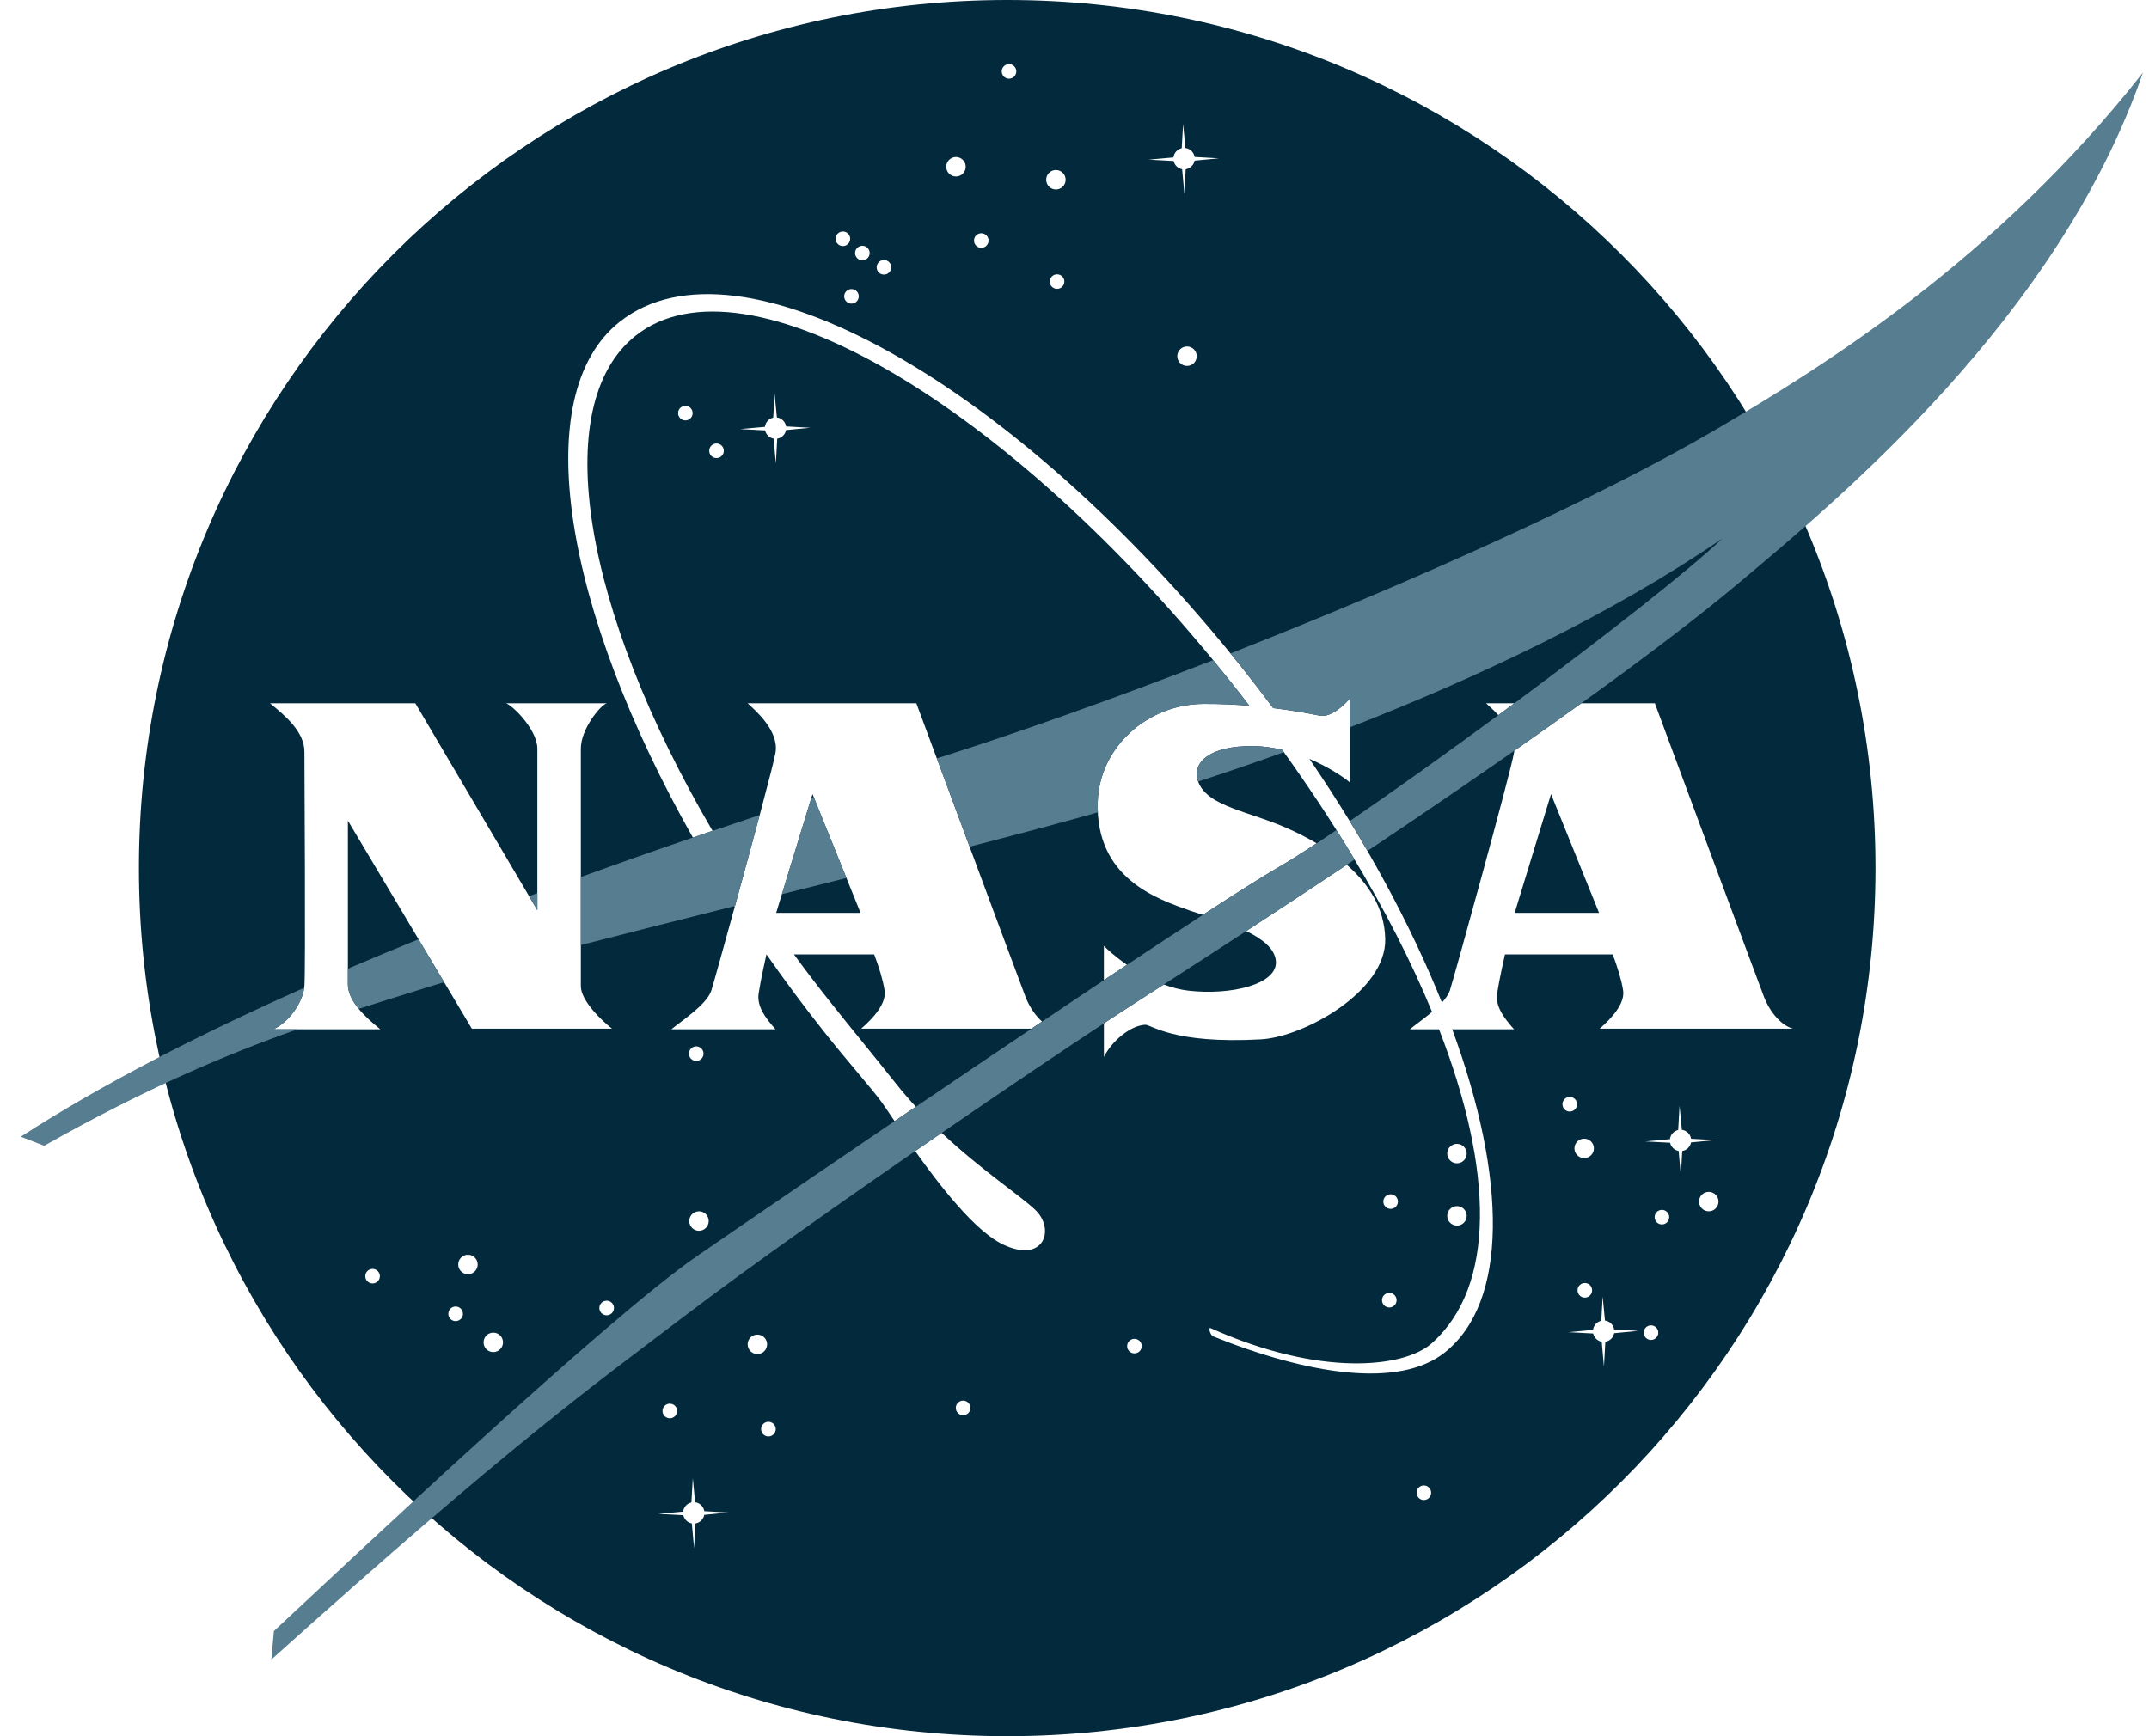
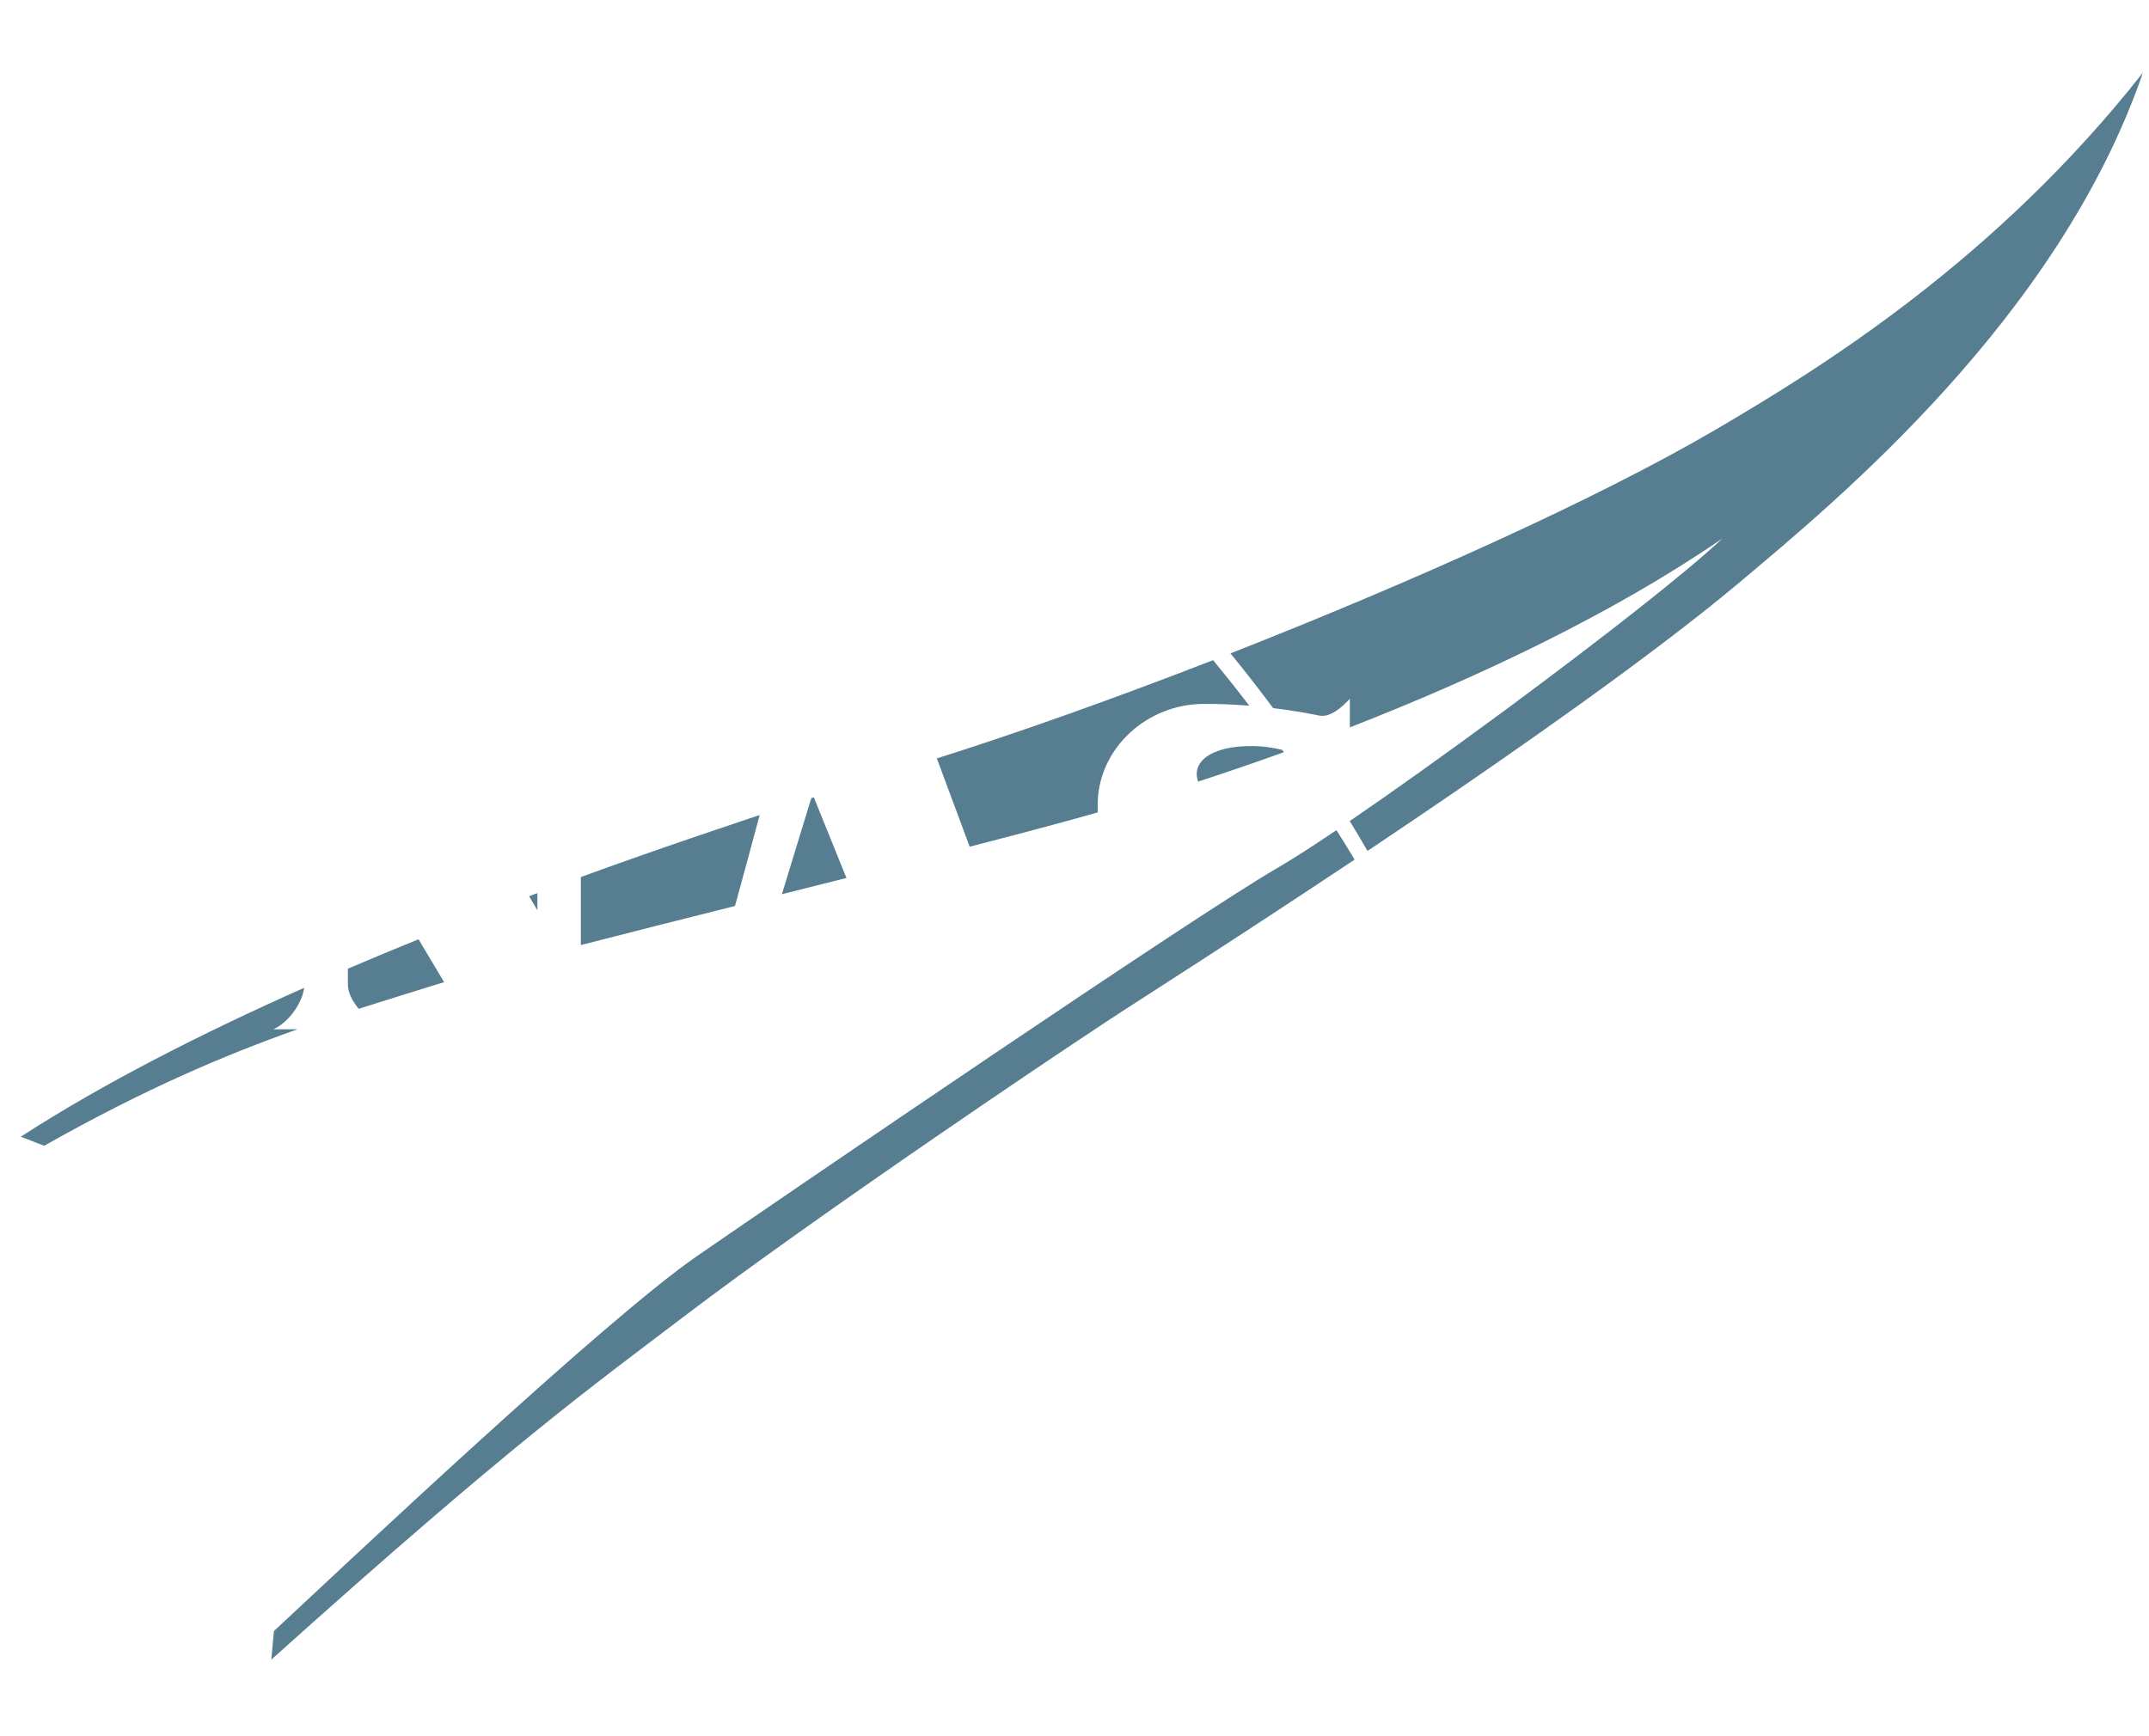
<svg xmlns="http://www.w3.org/2000/svg" width="99" height="80" viewBox="0 0 99 80" fill="none">
-   <path d="M46.4 0C68.492 0 86.4 17.909 86.4 40C86.4 62.091 68.492 80 46.4 80C24.308 80 6.399 62.091 6.399 40C6.399 17.909 24.308 0 46.4 0ZM31.852 69.23C31.65 69.274 31.495 69.443 31.47 69.652L30.331 69.756L31.479 69.817C31.521 70.01 31.676 70.161 31.872 70.196L31.975 71.34L32.037 70.198C32.242 70.164 32.406 70.005 32.444 69.802L33.559 69.694L32.446 69.632C32.411 69.417 32.239 69.249 32.022 69.221L31.916 68.111L31.852 69.23ZM65.594 68.447C65.409 68.447 65.258 68.597 65.258 68.782C65.258 68.968 65.409 69.118 65.594 69.118C65.78 69.118 65.93 68.968 65.93 68.782C65.93 68.597 65.779 68.447 65.594 68.447ZM35.4 65.515C35.214 65.515 35.063 65.665 35.063 65.851C35.063 66.037 35.214 66.188 35.4 66.188C35.586 66.188 35.737 66.037 35.737 65.851C35.737 65.665 35.586 65.515 35.4 65.515ZM30.857 64.679C30.671 64.679 30.52 64.829 30.52 65.015C30.52 65.201 30.671 65.352 30.857 65.352C31.043 65.352 31.194 65.201 31.194 65.015C31.194 64.829 31.043 64.679 30.857 64.679ZM44.369 64.537C44.183 64.537 44.032 64.688 44.032 64.874C44.032 65.06 44.183 65.211 44.369 65.211C44.555 65.211 44.706 65.06 44.706 64.874C44.706 64.688 44.555 64.537 44.369 64.537ZM57.28 30.846C46.824 17.686 34.052 10.456 28.545 14.831C24.268 18.229 26.024 28.161 31.919 38.594C32.224 38.489 32.527 38.386 32.826 38.284C26.875 28.12 25.247 18.675 29.281 15.469C34.35 11.441 46.59 18.698 56.743 31.477C57.018 31.823 57.288 32.171 57.555 32.518C56.891 32.465 56.175 32.43 55.428 32.435C52.857 32.45 50.645 34.437 50.57 36.949C50.465 40.462 53.275 41.419 54.86 41.972C55.023 42.029 55.209 42.09 55.412 42.154C56.931 41.166 58.134 40.404 58.837 39.998C59.31 39.726 59.929 39.336 60.654 38.858C60.275 38.634 59.892 38.438 59.524 38.265C57.611 37.368 55.608 37.203 55.189 35.992C54.894 35.138 55.727 34.348 57.759 34.378C58.208 34.385 58.648 34.451 59.069 34.552C60.233 36.169 61.298 37.778 62.256 39.363C63.77 41.868 65.018 44.313 65.972 46.627C65.595 46.946 65.184 47.231 64.95 47.428H66.293C68.809 53.914 68.919 59.277 65.947 61.905C64.68 63.025 60.81 63.465 55.74 61.184C55.669 61.272 55.782 61.512 55.871 61.571C60.247 63.331 64.441 64.001 66.557 62.32C69.472 60.004 69.433 54.328 66.901 47.428H69.748C69.269 46.89 68.881 46.366 68.97 45.769C69.059 45.176 69.325 43.996 69.33 43.976H74.293C74.517 44.573 74.684 45.11 74.771 45.619C74.876 46.232 74.247 46.92 73.694 47.398H82.603C82.11 47.279 81.557 46.696 81.258 45.919C80.96 45.145 76.272 32.504 76.236 32.406H72.848C71.888 33.098 70.858 33.827 69.759 34.595C69.756 34.623 69.752 34.651 69.748 34.678C69.6 35.575 66.95 45.174 66.789 45.649C66.727 45.83 66.595 46.014 66.427 46.197C65.001 42.643 62.946 38.807 60.321 34.967C61.219 35.348 61.907 35.816 62.184 36.053V32.196C62.034 32.347 61.378 33.097 60.779 32.973C60.233 32.859 59.505 32.731 58.651 32.627C58.207 32.032 57.75 31.438 57.28 30.846ZM73.768 60.857C73.567 60.902 73.412 61.071 73.387 61.28L72.248 61.384L73.395 61.445C73.437 61.638 73.592 61.788 73.788 61.824L73.891 62.969L73.954 61.826C74.158 61.793 74.322 61.634 74.36 61.431L75.475 61.324L74.362 61.262C74.328 61.047 74.154 60.877 73.937 60.85L73.831 59.74L73.768 60.857ZM34.891 61.496C34.644 61.496 34.443 61.697 34.443 61.944C34.443 62.192 34.644 62.392 34.891 62.393C35.139 62.393 35.339 62.192 35.339 61.944C35.339 61.697 35.139 61.496 34.891 61.496ZM52.261 61.69C52.076 61.69 51.925 61.84 51.925 62.025C51.925 62.211 52.076 62.361 52.261 62.361C52.447 62.361 52.597 62.211 52.597 62.025C52.597 61.84 52.447 61.691 52.261 61.69ZM22.725 61.405C22.477 61.405 22.277 61.606 22.277 61.853C22.277 62.101 22.477 62.302 22.725 62.302C22.973 62.302 23.173 62.101 23.173 61.853C23.173 61.606 22.973 61.405 22.725 61.405ZM76.058 61.07C75.873 61.07 75.722 61.22 75.722 61.405C75.722 61.591 75.873 61.741 76.058 61.741C76.243 61.741 76.394 61.591 76.394 61.405C76.394 61.22 76.243 61.07 76.058 61.07ZM20.99 60.202C20.804 60.202 20.654 60.352 20.654 60.538C20.654 60.724 20.804 60.875 20.99 60.875C21.176 60.875 21.327 60.724 21.327 60.538C21.326 60.352 21.176 60.202 20.99 60.202ZM27.948 59.934C27.762 59.934 27.611 60.084 27.611 60.27C27.611 60.456 27.762 60.606 27.948 60.606C28.134 60.606 28.285 60.456 28.285 60.27C28.285 60.084 28.134 59.934 27.948 59.934ZM64.002 59.574C63.817 59.574 63.666 59.725 63.666 59.91C63.667 60.096 63.817 60.246 64.002 60.246C64.188 60.246 64.338 60.096 64.338 59.91C64.338 59.725 64.188 59.574 64.002 59.574ZM73.009 59.119C72.824 59.119 72.673 59.27 72.673 59.455C72.673 59.641 72.824 59.791 73.009 59.791C73.195 59.791 73.345 59.641 73.345 59.455C73.345 59.27 73.195 59.119 73.009 59.119ZM17.164 58.469C16.978 58.469 16.828 58.618 16.828 58.804C16.828 58.989 16.978 59.14 17.164 59.14C17.349 59.14 17.5 58.989 17.5 58.804C17.499 58.618 17.349 58.469 17.164 58.469ZM21.558 57.817C21.311 57.818 21.11 58.018 21.11 58.266C21.11 58.513 21.311 58.714 21.558 58.714C21.806 58.714 22.006 58.513 22.006 58.266C22.006 58.018 21.806 57.817 21.558 57.817ZM42.161 53.041C43.342 54.705 44.95 56.749 46.209 57.345C48.107 58.244 48.619 56.627 47.691 55.748C46.967 55.062 45.209 53.918 43.38 52.2C42.977 52.477 42.569 52.758 42.161 53.041ZM32.201 55.815C31.953 55.816 31.752 56.016 31.752 56.264C31.753 56.511 31.953 56.712 32.201 56.712C32.448 56.712 32.649 56.511 32.649 56.264C32.649 56.016 32.448 55.815 32.201 55.815ZM67.12 55.576C66.872 55.576 66.671 55.777 66.671 56.024C66.671 56.272 66.872 56.473 67.12 56.473C67.367 56.473 67.568 56.272 67.568 56.024C67.568 55.777 67.367 55.576 67.12 55.576ZM76.561 55.749C76.376 55.749 76.225 55.899 76.225 56.084C76.225 56.27 76.376 56.42 76.561 56.42C76.746 56.42 76.897 56.269 76.897 56.084C76.897 55.899 76.746 55.749 76.561 55.749ZM78.719 54.919C78.472 54.919 78.271 55.12 78.271 55.367C78.271 55.615 78.472 55.815 78.719 55.815C78.967 55.815 79.167 55.615 79.168 55.367C79.168 55.12 78.967 54.919 78.719 54.919ZM64.063 55.031C63.878 55.031 63.727 55.181 63.727 55.366C63.727 55.552 63.877 55.702 64.063 55.702C64.248 55.702 64.399 55.552 64.399 55.366C64.399 55.181 64.248 55.031 64.063 55.031ZM77.31 52.068C77.109 52.113 76.954 52.282 76.929 52.491L75.79 52.595L76.938 52.656C76.98 52.849 77.135 52.999 77.331 53.035L77.434 54.18L77.496 53.037C77.7 53.003 77.863 52.845 77.902 52.641L79.017 52.534L77.904 52.472C77.87 52.257 77.697 52.088 77.48 52.06L77.373 50.95L77.31 52.068ZM67.12 52.707C66.872 52.707 66.671 52.908 66.671 53.155C66.671 53.403 66.872 53.603 67.12 53.603C67.367 53.603 67.568 53.403 67.568 53.155C67.568 52.908 67.367 52.707 67.12 52.707ZM72.979 52.468C72.731 52.468 72.531 52.668 72.531 52.916C72.531 53.163 72.731 53.364 72.979 53.364C73.226 53.364 73.427 53.163 73.427 52.916C73.427 52.669 73.227 52.468 72.979 52.468ZM34.442 32.406C34.816 32.75 35.891 33.677 35.727 34.678C35.64 35.21 34.667 38.808 33.86 41.744C33.848 41.747 33.837 41.751 33.825 41.754C33.832 41.766 33.84 41.778 33.847 41.789C33.299 43.78 32.832 45.458 32.767 45.649C32.543 46.307 31.393 47.039 30.929 47.428H35.727C35.249 46.89 34.86 46.366 34.95 45.769C35.038 45.177 35.303 44 35.308 43.976H35.31C36.152 45.185 37.046 46.388 37.988 47.573C39.096 48.968 40.103 50.092 40.62 50.79C40.724 50.932 40.932 51.244 41.211 51.66C41.534 51.441 41.86 51.22 42.189 50.997C41.871 50.651 41.557 50.287 41.253 49.904C40.372 48.794 39.152 47.308 38.236 46.155C37.661 45.432 37.108 44.704 36.574 43.976H40.271C40.495 44.573 40.663 45.11 40.749 45.619C40.854 46.232 40.226 46.92 39.673 47.398H47.517C47.681 47.289 47.843 47.179 48.005 47.07C47.702 46.801 47.421 46.398 47.237 45.919C46.939 45.144 42.245 32.489 42.214 32.406H34.442ZM72.315 50.545C72.129 50.545 71.978 50.696 71.978 50.882C71.978 51.068 72.129 51.219 72.315 51.219C72.501 51.219 72.652 51.068 72.652 50.882C72.652 50.696 72.501 50.545 72.315 50.545ZM32.074 48.215C31.888 48.215 31.738 48.365 31.738 48.551C31.738 48.736 31.888 48.887 32.074 48.887C32.259 48.887 32.41 48.736 32.41 48.551C32.41 48.365 32.259 48.215 32.074 48.215ZM62.044 39.848C60.581 40.822 59.037 41.84 57.411 42.902C58.14 43.256 58.721 43.7 58.777 44.274C58.88 45.353 56.715 45.874 54.756 45.649C54.365 45.605 53.98 45.502 53.613 45.364C53.206 45.626 52.796 45.891 52.379 46.158C51.956 46.43 51.442 46.765 50.855 47.151V48.699C51.244 47.937 52.094 47.254 52.753 47.219C53.038 47.205 54.025 48.116 58.089 47.892C60.062 47.783 63.875 45.679 63.815 43.258C63.779 41.827 63.031 40.711 62.044 39.848ZM12.438 32.406C13.14 32.974 14.023 33.721 14.023 34.633C14.023 35.051 14.083 44.693 14.023 45.44C13.963 46.188 13.29 47.129 12.587 47.428H17.52C16.758 46.815 16.026 46.098 16.026 45.351V37.816L21.736 47.398H28.193C27.73 47.04 26.759 46.113 26.758 45.44V34.498C26.759 33.587 27.669 32.482 27.954 32.406H23.32C23.694 32.571 24.755 33.661 24.755 34.498V41.942L19.134 32.406H12.438ZM50.854 45.163C51.214 44.923 51.569 44.687 51.916 44.457C51.37 44.077 50.982 43.721 50.854 43.587V45.163ZM39.643 42.062H35.757L37.431 36.591L39.643 42.062ZM73.665 42.062H69.778L71.452 36.591L73.665 42.062ZM68.462 32.406C68.592 32.526 68.807 32.714 69.024 32.952C69.27 32.771 69.517 32.589 69.763 32.406H68.462ZM35.621 19.245C35.418 19.29 35.264 19.459 35.239 19.668L34.099 19.771L35.247 19.833C35.288 20.025 35.444 20.176 35.639 20.212L35.743 21.356L35.805 20.214C36.011 20.18 36.175 20.02 36.212 19.817L37.328 19.711L36.214 19.648C36.181 19.433 36.007 19.264 35.79 19.236L35.683 18.127L35.621 19.245ZM33.008 20.436C32.823 20.436 32.672 20.586 32.672 20.771C32.672 20.957 32.823 21.107 33.008 21.107C33.194 21.107 33.344 20.957 33.344 20.771C33.344 20.586 33.194 20.436 33.008 20.436ZM31.573 18.701C31.388 18.701 31.238 18.851 31.238 19.036C31.238 19.221 31.387 19.372 31.573 19.372C31.758 19.372 31.909 19.222 31.909 19.036C31.909 18.851 31.758 18.701 31.573 18.701ZM54.683 15.965C54.435 15.965 54.235 16.166 54.235 16.413C54.235 16.66 54.436 16.861 54.683 16.861C54.931 16.861 55.131 16.661 55.131 16.413C55.131 16.165 54.931 15.965 54.683 15.965ZM39.226 13.32C39.041 13.32 38.89 13.47 38.89 13.655C38.89 13.841 39.041 13.991 39.226 13.991C39.411 13.991 39.562 13.841 39.562 13.655C39.562 13.47 39.411 13.32 39.226 13.32ZM48.697 12.64C48.511 12.64 48.361 12.789 48.361 12.975C48.361 13.16 48.511 13.31 48.697 13.31C48.882 13.31 49.033 13.16 49.033 12.975C49.032 12.789 48.882 12.64 48.697 12.64ZM40.721 11.98C40.536 11.981 40.386 12.131 40.386 12.316C40.386 12.502 40.536 12.652 40.721 12.652C40.907 12.652 41.057 12.502 41.057 12.316C41.057 12.131 40.907 11.98 40.721 11.98ZM39.728 11.324C39.543 11.324 39.392 11.474 39.392 11.659C39.392 11.845 39.543 11.995 39.728 11.995C39.913 11.995 40.064 11.845 40.064 11.659C40.064 11.474 39.913 11.324 39.728 11.324ZM45.206 10.748C45.02 10.748 44.871 10.899 44.871 11.084C44.871 11.269 45.02 11.42 45.206 11.42C45.391 11.42 45.541 11.269 45.541 11.084C45.541 10.899 45.391 10.748 45.206 10.748ZM38.831 10.667C38.645 10.667 38.495 10.817 38.495 11.002C38.495 11.187 38.645 11.338 38.831 11.338C39.016 11.338 39.166 11.187 39.166 11.002C39.166 10.817 39.016 10.667 38.831 10.667ZM54.44 6.83C54.239 6.875 54.084 7.044 54.059 7.253L52.919 7.356L54.067 7.418C54.109 7.61 54.264 7.761 54.459 7.797L54.563 8.94L54.623 7.799C54.83 7.764 54.994 7.605 55.033 7.402L56.148 7.295L55.035 7.232C55 7.017 54.827 6.849 54.61 6.821L54.503 5.711L54.44 6.83ZM48.644 7.834C48.397 7.834 48.196 8.035 48.196 8.282C48.196 8.53 48.397 8.73 48.644 8.73C48.892 8.73 49.092 8.53 49.092 8.282C49.092 8.035 48.892 7.834 48.644 7.834ZM44.04 7.235C43.792 7.235 43.591 7.436 43.591 7.684C43.592 7.931 43.792 8.132 44.04 8.132C44.287 8.132 44.488 7.931 44.488 7.684C44.488 7.436 44.287 7.235 44.04 7.235ZM46.483 2.953C46.298 2.953 46.148 3.104 46.148 3.289C46.148 3.474 46.298 3.625 46.483 3.625C46.668 3.625 46.819 3.474 46.819 3.289C46.819 3.104 46.668 2.953 46.483 2.953Z" fill="#02293C" />
  <path d="M62.257 39.364C62.306 39.446 62.353 39.528 62.402 39.61L62.044 39.848C60.584 40.821 59.042 41.837 57.419 42.897C56.117 43.747 54.763 44.625 53.353 45.532C53.032 45.739 52.708 45.948 52.38 46.159C51.956 46.431 51.442 46.765 50.855 47.152V47.154C48.935 48.419 46.239 50.237 43.382 52.201H43.381C43.254 52.288 43.126 52.375 42.998 52.463C38.871 55.305 34.47 58.409 31.633 60.568C27.188 63.949 23.681 66.427 12.5 76.471L12.619 75.157C16.087 71.928 27.867 60.807 32.111 57.877C36.356 54.948 55.012 42.212 58.839 39.999C59.499 39.617 60.442 39.011 61.567 38.252C61.802 38.623 62.033 38.994 62.257 39.364ZM14.013 45.516C13.916 46.25 13.267 47.139 12.588 47.428H13.705C10.434 48.585 6.725 50.145 2.034 52.795L0.958 52.377C4.761 49.918 9.302 47.611 14.013 45.516ZM20.46 45.257C20.244 45.322 20.04 45.382 19.852 45.441C18.763 45.784 17.663 46.121 16.525 46.484C16.227 46.121 16.027 45.741 16.026 45.351V44.636C17.109 44.172 18.196 43.72 19.281 43.28L20.46 45.257ZM34.996 37.556C34.653 38.841 34.239 40.366 33.86 41.745C33.852 41.747 33.843 41.749 33.835 41.752C31.35 42.375 28.927 42.988 26.759 43.547V40.412C28.543 39.762 30.274 39.156 31.919 38.593C32.178 38.504 32.436 38.417 32.69 38.331C33.483 38.062 34.252 37.802 34.996 37.556ZM24.756 41.943L24.374 41.295C24.502 41.248 24.629 41.199 24.756 41.152V41.943ZM38.994 40.456C38.011 40.704 37.015 40.953 36.02 41.203L37.374 36.779C37.413 36.766 37.453 36.753 37.492 36.741L38.994 40.456ZM98.72 3.347C94.833 14.648 84.608 23.078 80.124 26.845C78.356 28.33 75.899 30.215 72.692 32.518C72.098 32.945 71.477 33.386 70.831 33.841C68.551 35.449 65.947 37.238 62.999 39.21C62.735 38.753 62.462 38.294 62.18 37.834C64.157 36.483 66.592 34.743 69.023 32.952L69.024 32.953C69.27 32.771 69.518 32.589 69.764 32.407H69.762C73.805 29.409 77.712 26.361 79.347 24.812C74.299 28.281 68.087 31.215 62.185 33.516V32.197C62.035 32.347 61.379 33.097 60.779 32.973C60.233 32.86 59.505 32.731 58.651 32.627C58.208 32.032 57.752 31.437 57.281 30.845C57.135 30.661 56.986 30.478 56.838 30.295C56.803 30.252 56.768 30.209 56.733 30.166C56.717 30.147 56.702 30.127 56.685 30.107C65.014 26.837 73.6 22.983 79.047 19.791C83.842 16.979 91.903 12.018 98.72 3.347ZM56.678 31.397C56.699 31.424 56.721 31.45 56.742 31.477C57.017 31.823 57.287 32.171 57.554 32.517C56.89 32.464 56.175 32.431 55.429 32.435C52.858 32.45 50.645 34.438 50.57 36.95C50.565 37.116 50.568 37.276 50.575 37.431C50.438 37.47 50.302 37.51 50.167 37.548C48.642 37.977 46.757 38.476 44.671 39.014C44.13 37.558 43.591 36.112 43.158 34.946C46.924 33.758 51.35 32.181 55.885 30.419C56.15 30.741 56.415 31.067 56.678 31.397ZM57.76 34.378C58.207 34.385 58.647 34.451 59.067 34.551C59.078 34.566 59.089 34.581 59.1 34.595C59.115 34.616 59.129 34.638 59.145 34.659C57.791 35.148 56.469 35.599 55.197 36.014C55.195 36.007 55.192 36 55.19 35.993C54.895 35.139 55.727 34.349 57.76 34.378Z" fill="#567D90" />
</svg>